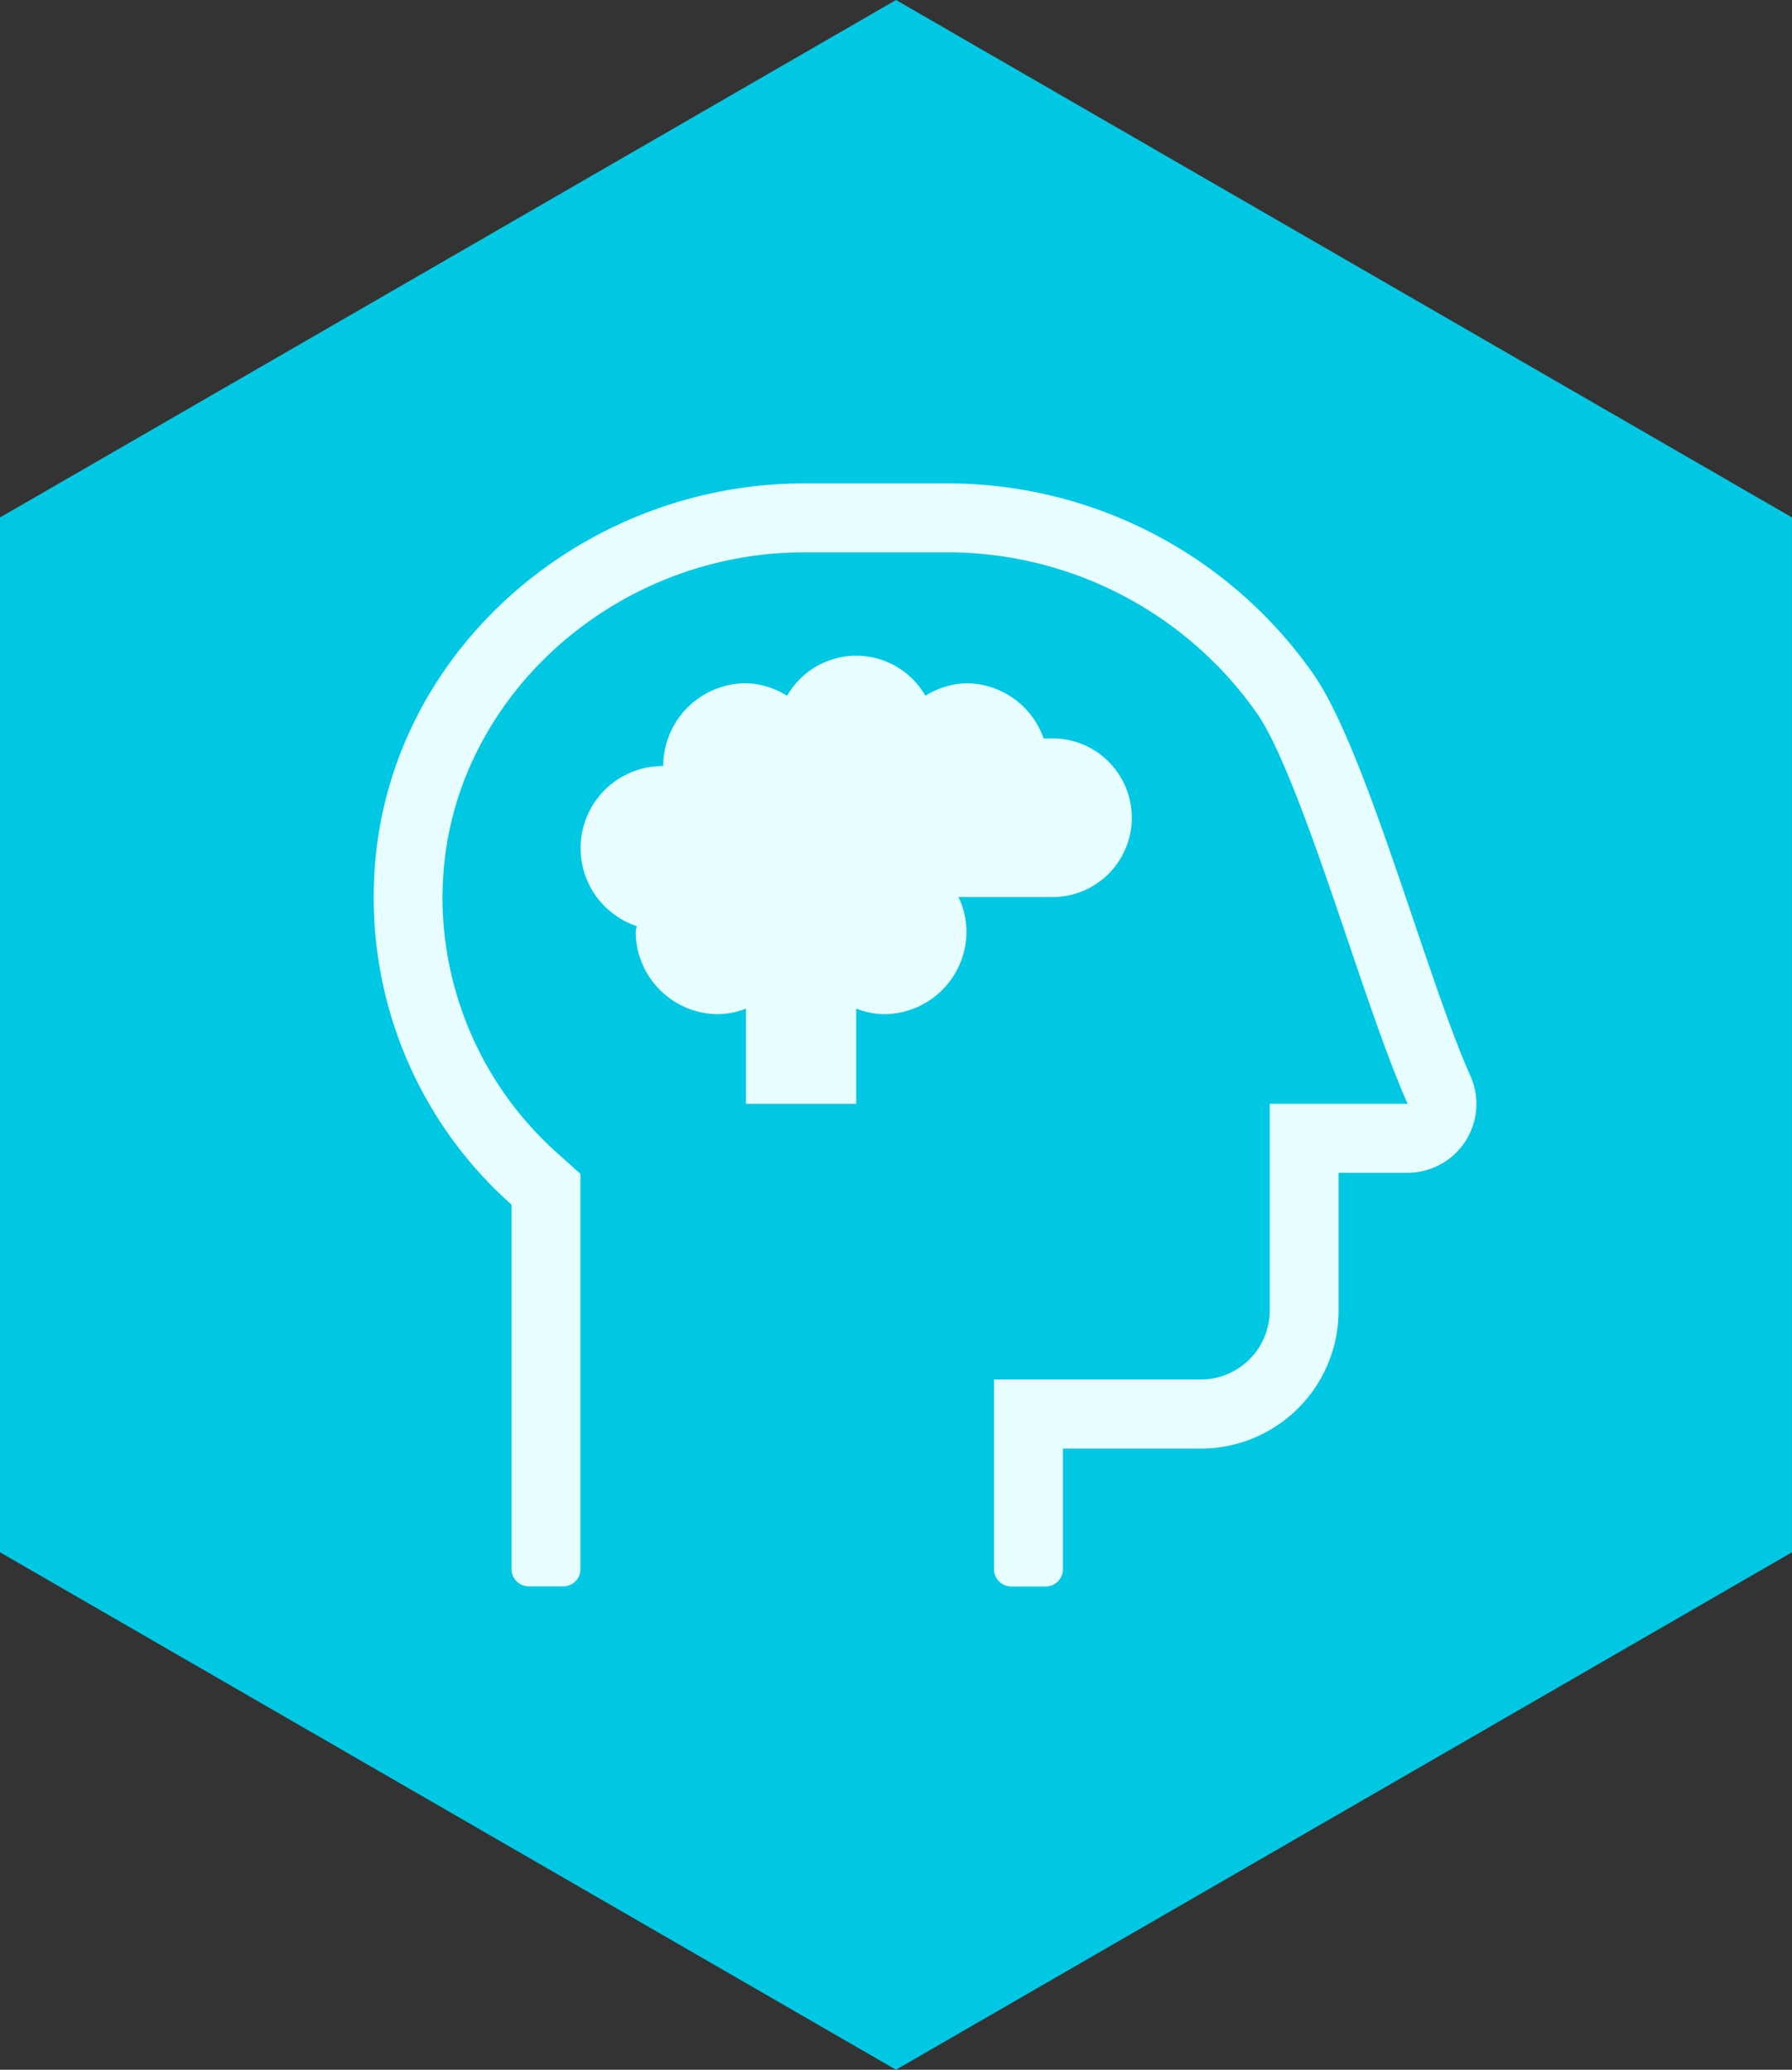
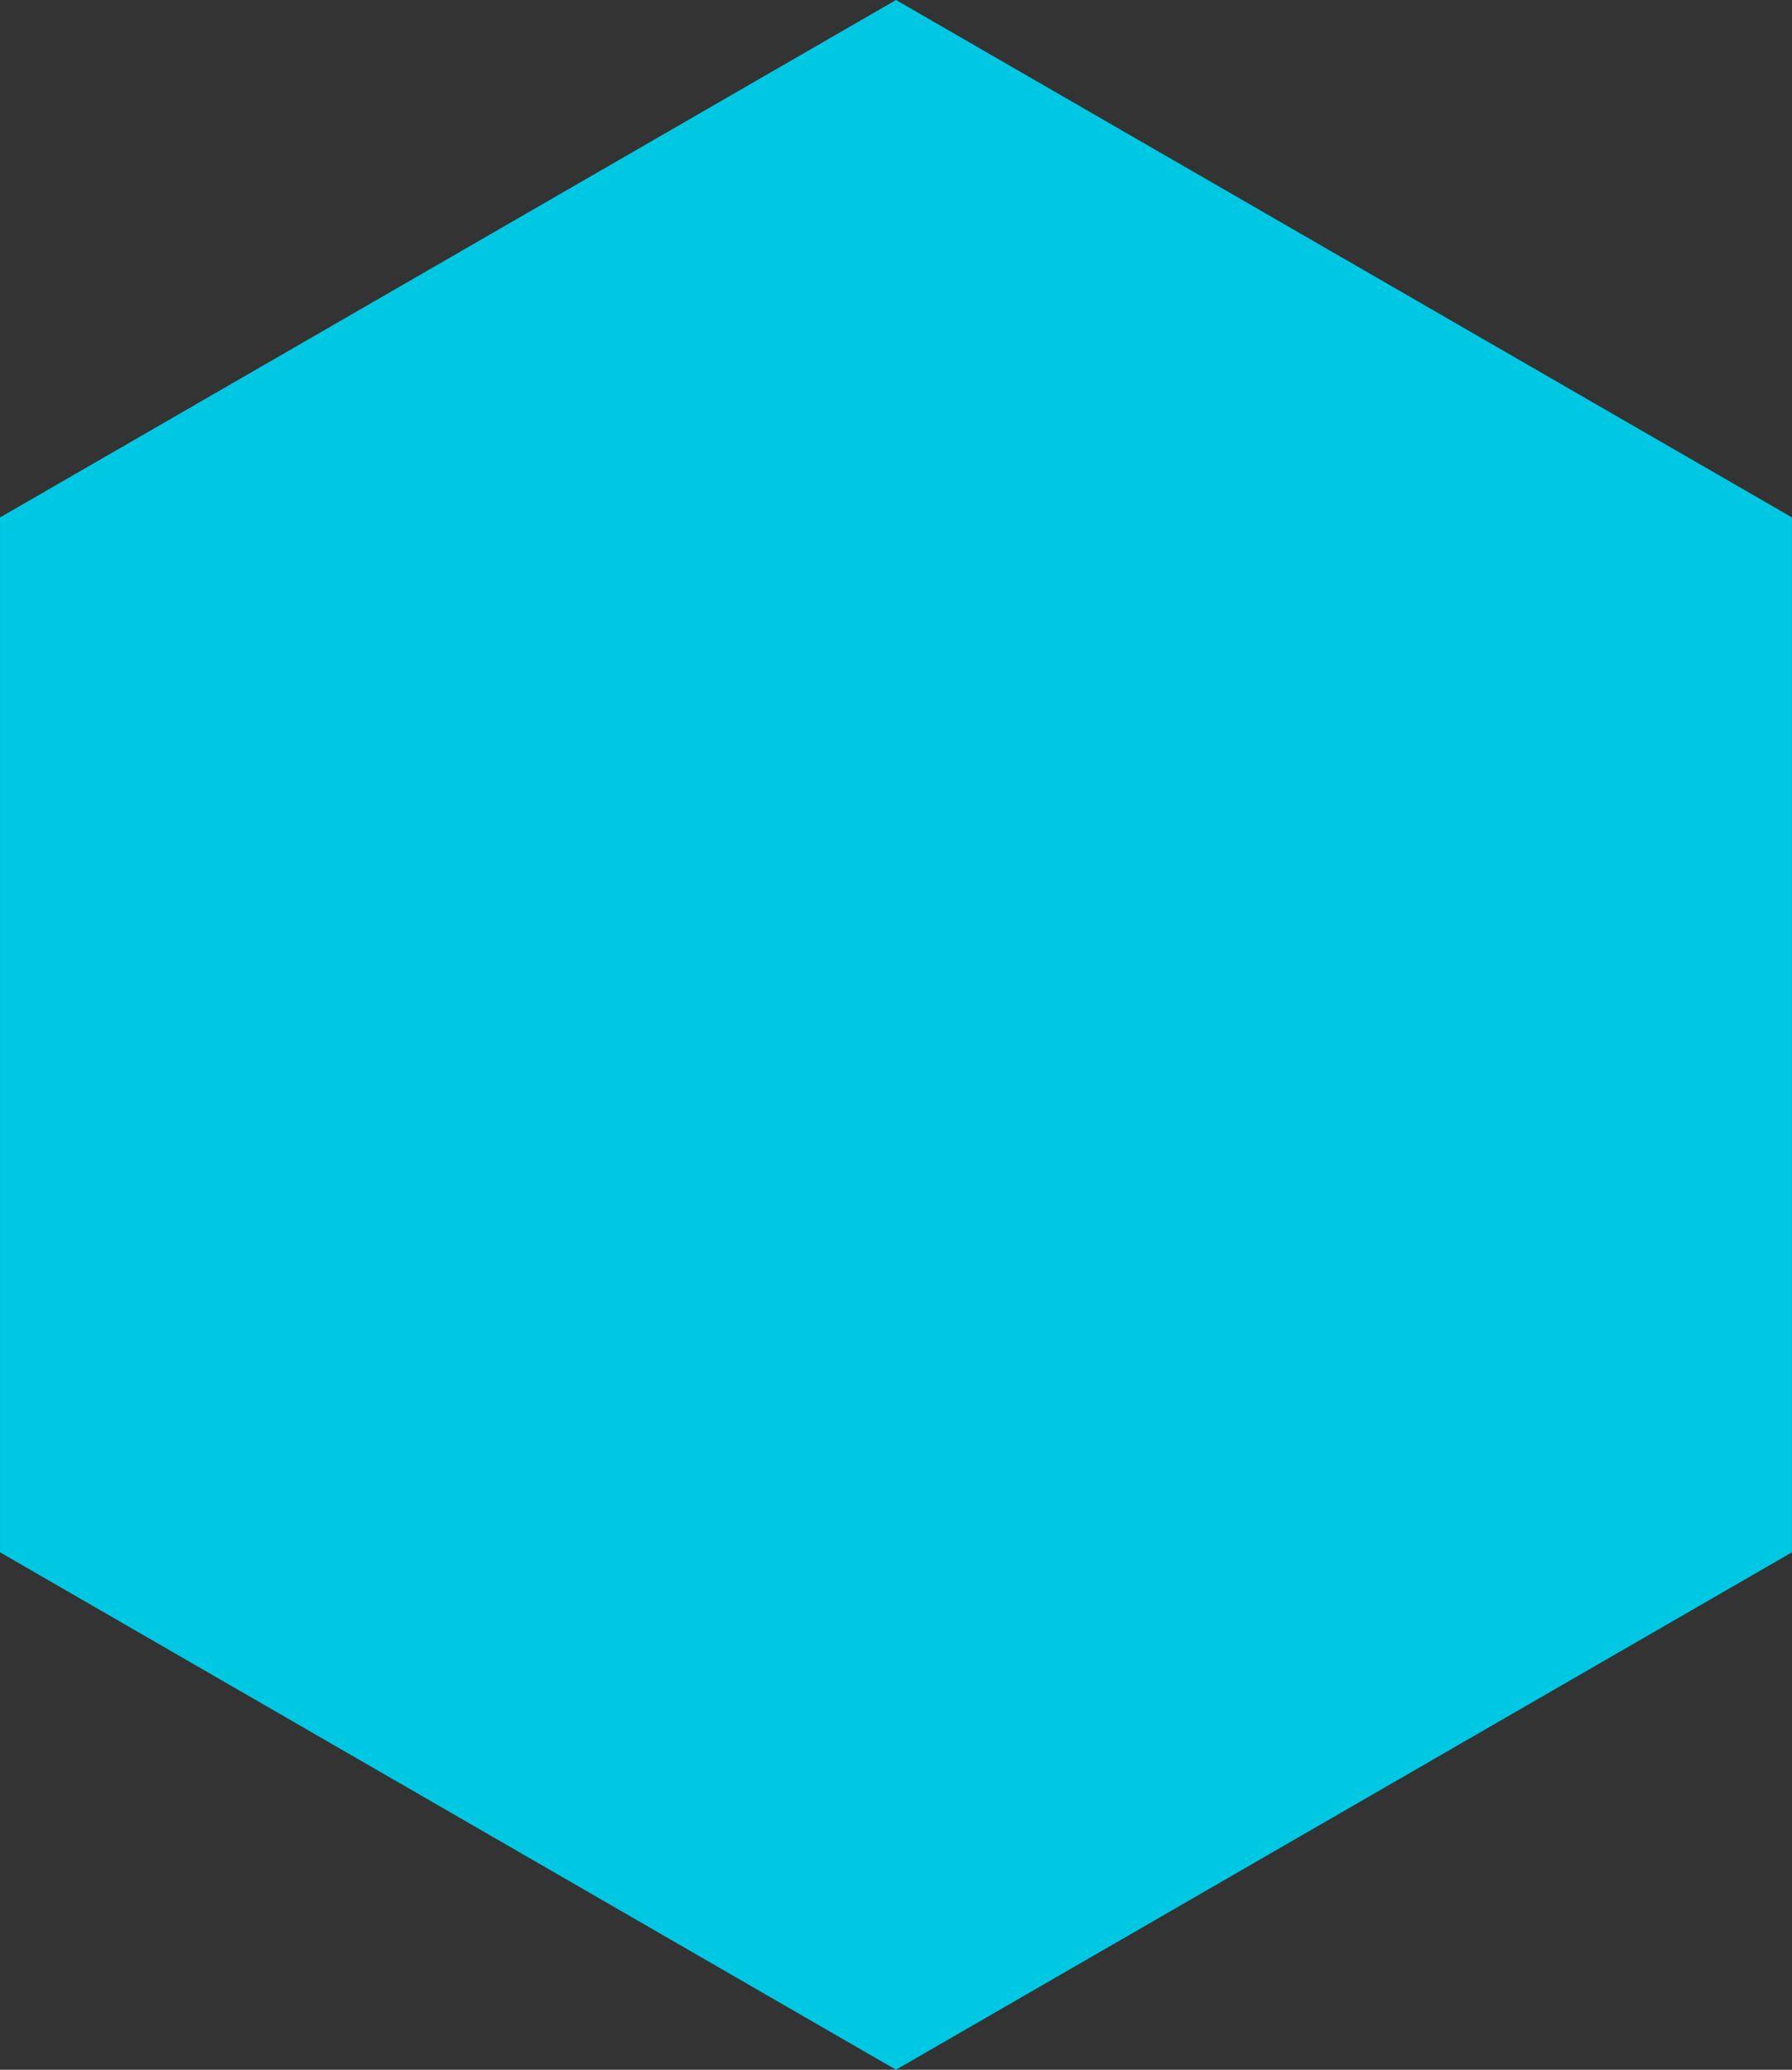
<svg xmlns="http://www.w3.org/2000/svg" width="106.539" height="123.016" viewBox="0 0 106.539 123.016">
  <rect x="0" y="0" width="106.539" height="123.016" fill="#333333" stroke="none" />
  <defs>
    <style>.a{fill:#00c8e3;}.b{fill:#e8fdfd;}</style>
  </defs>
  <g transform="translate(-227 -2444)">
    <path class="a" d="M104.708,52.077V-9.431L51.441-40.184-1.828-9.429V52.078L51.439,82.831Z" transform="translate(228.829 2484.184)" />
-     <path class="b" d="M1149.146,943.33a4.1,4.1,0,0,1-4.094,4.1h-4.1v8.2a8.2,8.2,0,0,1-8.194,8.194h-8.195v7.17a1.025,1.025,0,0,1-1.024,1.024h-2.049a1.024,1.024,0,0,1-1.023-1.024V959.718h12.291a4.1,4.1,0,0,0,4.1-4.1V943.33h8.2c-1.107-2.489-2.284-5.961-3.531-9.637-1.708-5.036-3.832-11.3-5.434-13.581a22.487,22.487,0,0,0-18.427-9.56H1109.2c-11.438,0-21.081,8.835-21.5,19.689-.01.262-.024.511-.024.777a20.392,20.392,0,0,0,6.842,15.257l1.362,1.222v23.489a1.025,1.025,0,0,1-1.024,1.024h-2.049a1.025,1.025,0,0,1-1.024-1.024V949.325a24.387,24.387,0,0,1-8.195-18.269c0-.325.007-.649.018-.971.51-13.376,12.206-23.629,25.59-23.629h8.462a26.556,26.556,0,0,1,21.772,11.3c3.154,4.485,6.675,17.878,9.356,23.912A4.089,4.089,0,0,1,1149.146,943.33Zm-30.793-12.291a4.844,4.844,0,0,1,.477,2.048,4.919,4.919,0,0,1-4.916,4.916,4.832,4.832,0,0,1-1.64-.33v5.657h-6.554v-5.657a4.832,4.832,0,0,1-1.639.33,4.919,4.919,0,0,1-4.917-4.916c0-.113.058-.208.065-.317a4.883,4.883,0,0,1,1.574-9.516,4.92,4.92,0,0,1,4.917-4.917,4.78,4.78,0,0,1,2.444.745,4.739,4.739,0,0,1,8.224,0,4.762,4.762,0,0,1,2.442-.745,4.878,4.878,0,0,1,4.584,3.278h.333a4.716,4.716,0,1,1,0,9.424Z" transform="translate(-834.37 1566.275)" />
  </g>
</svg>